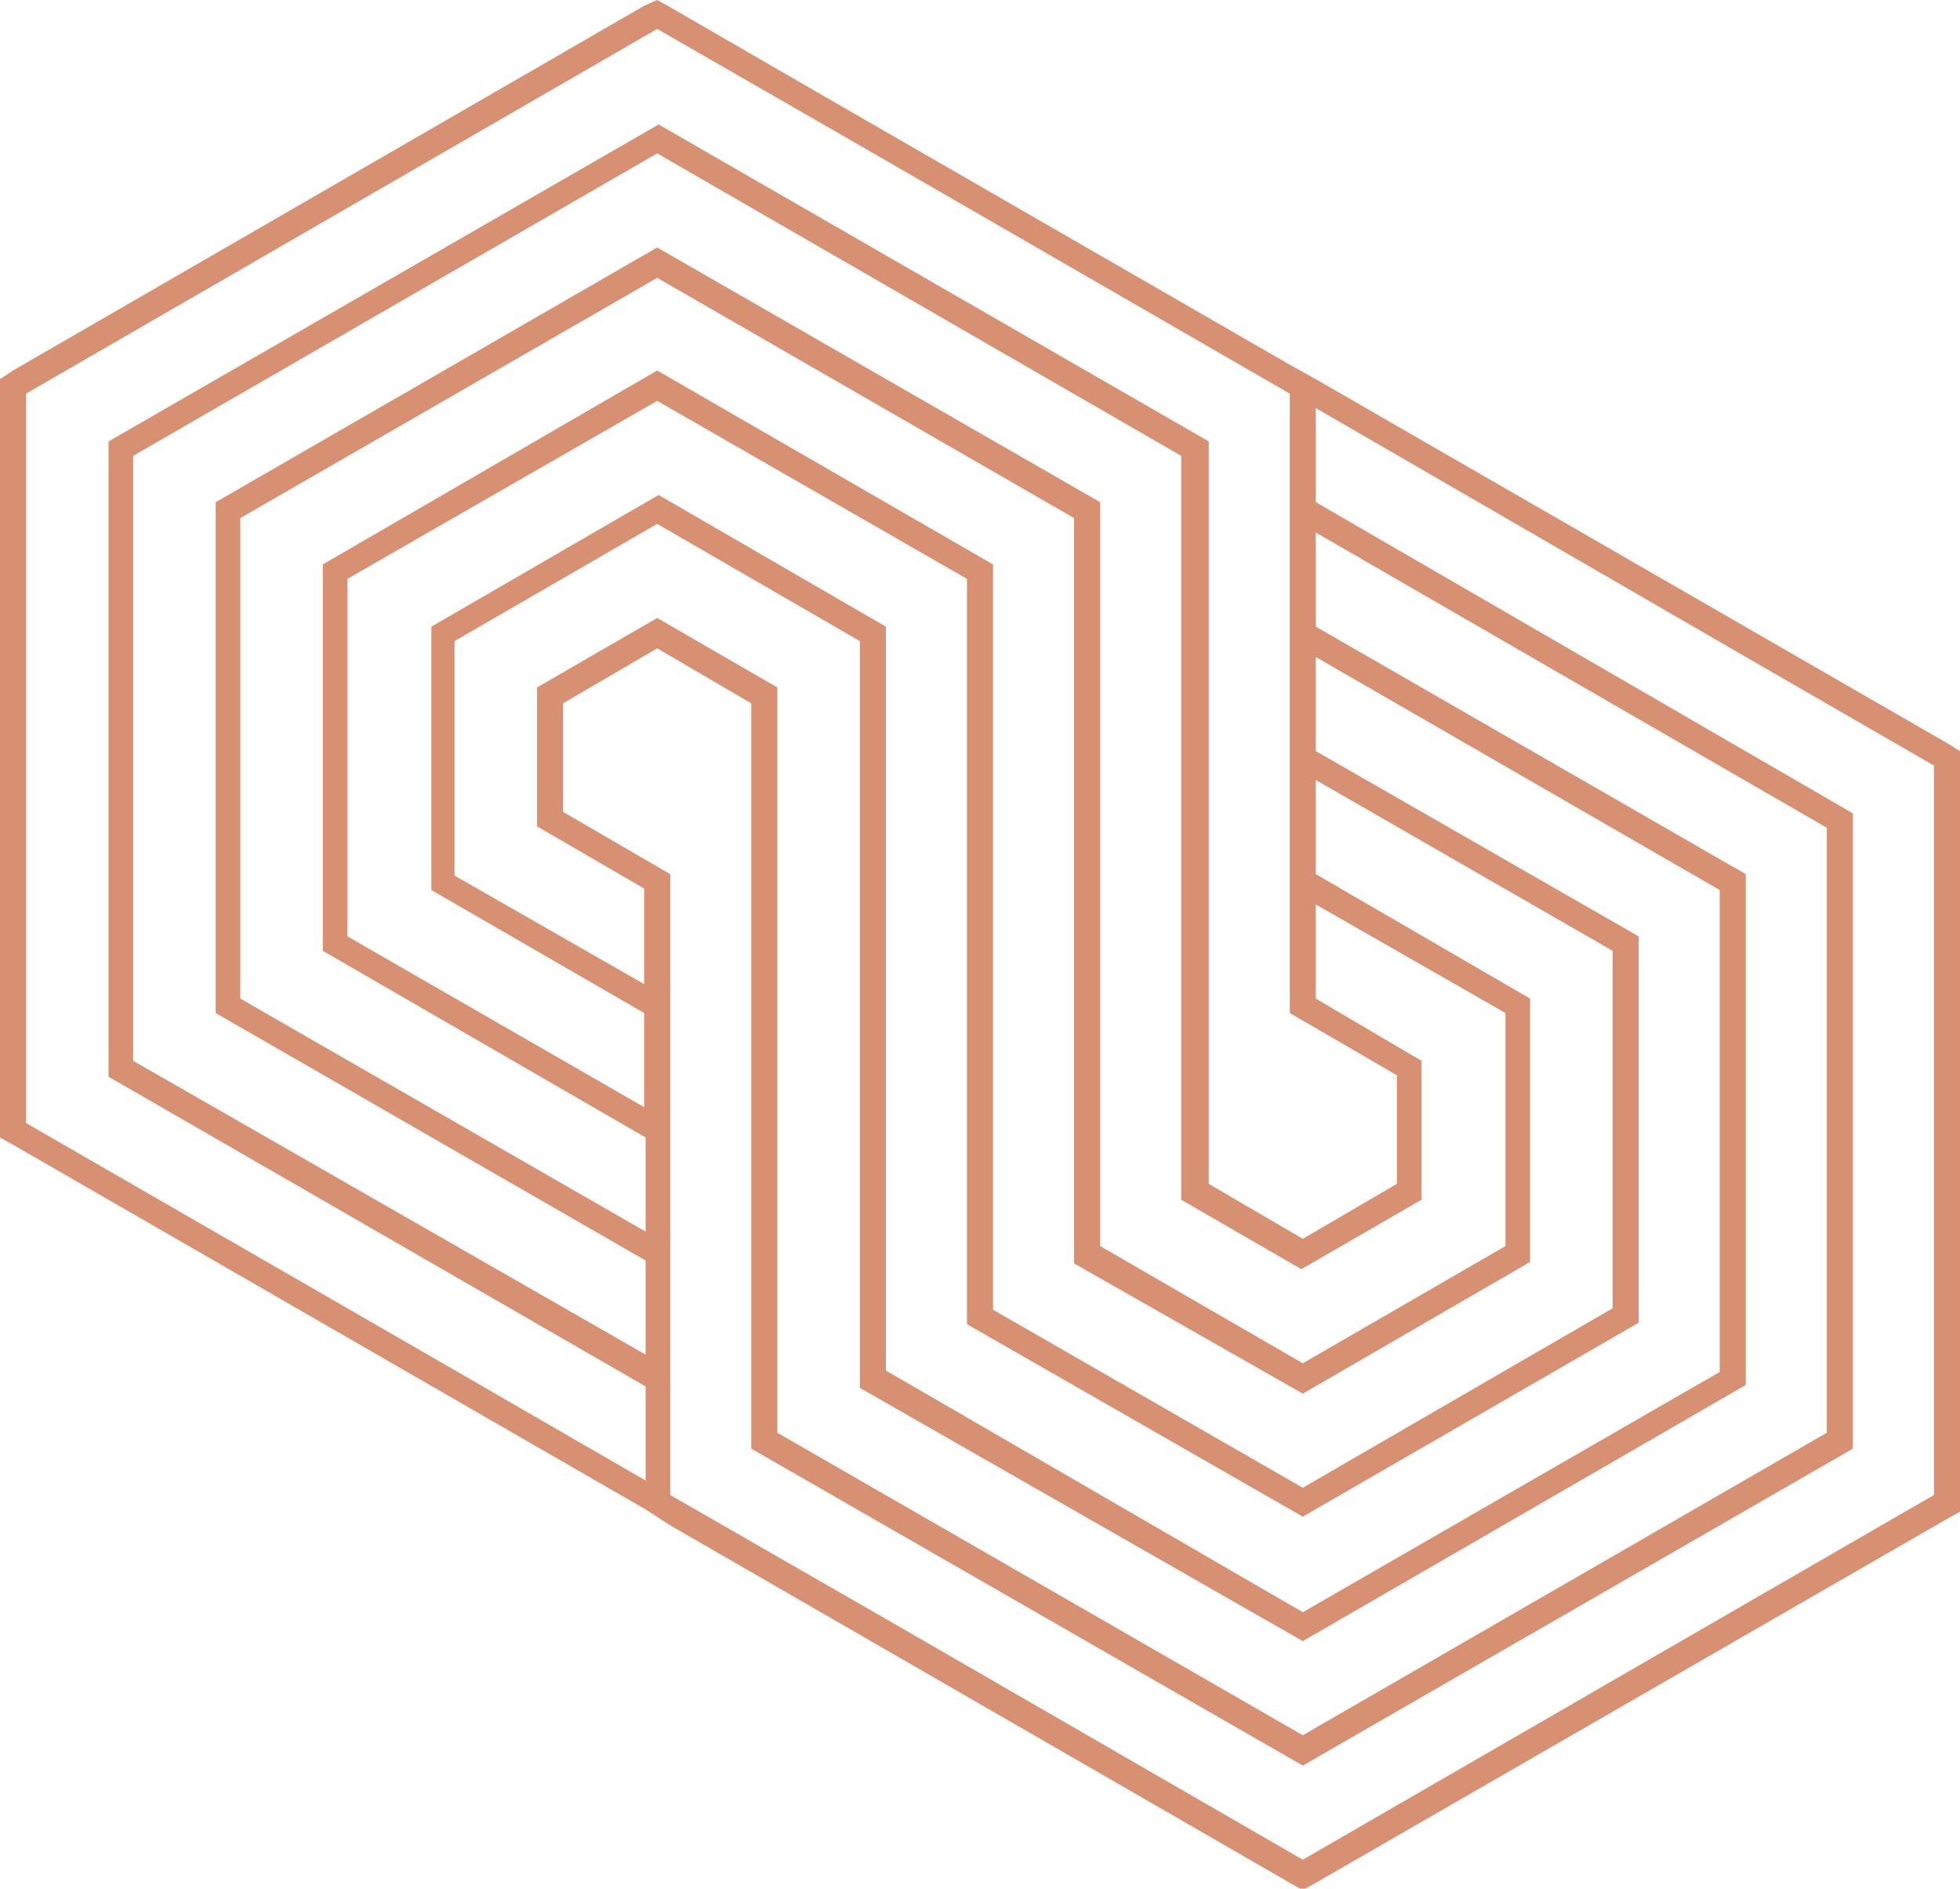
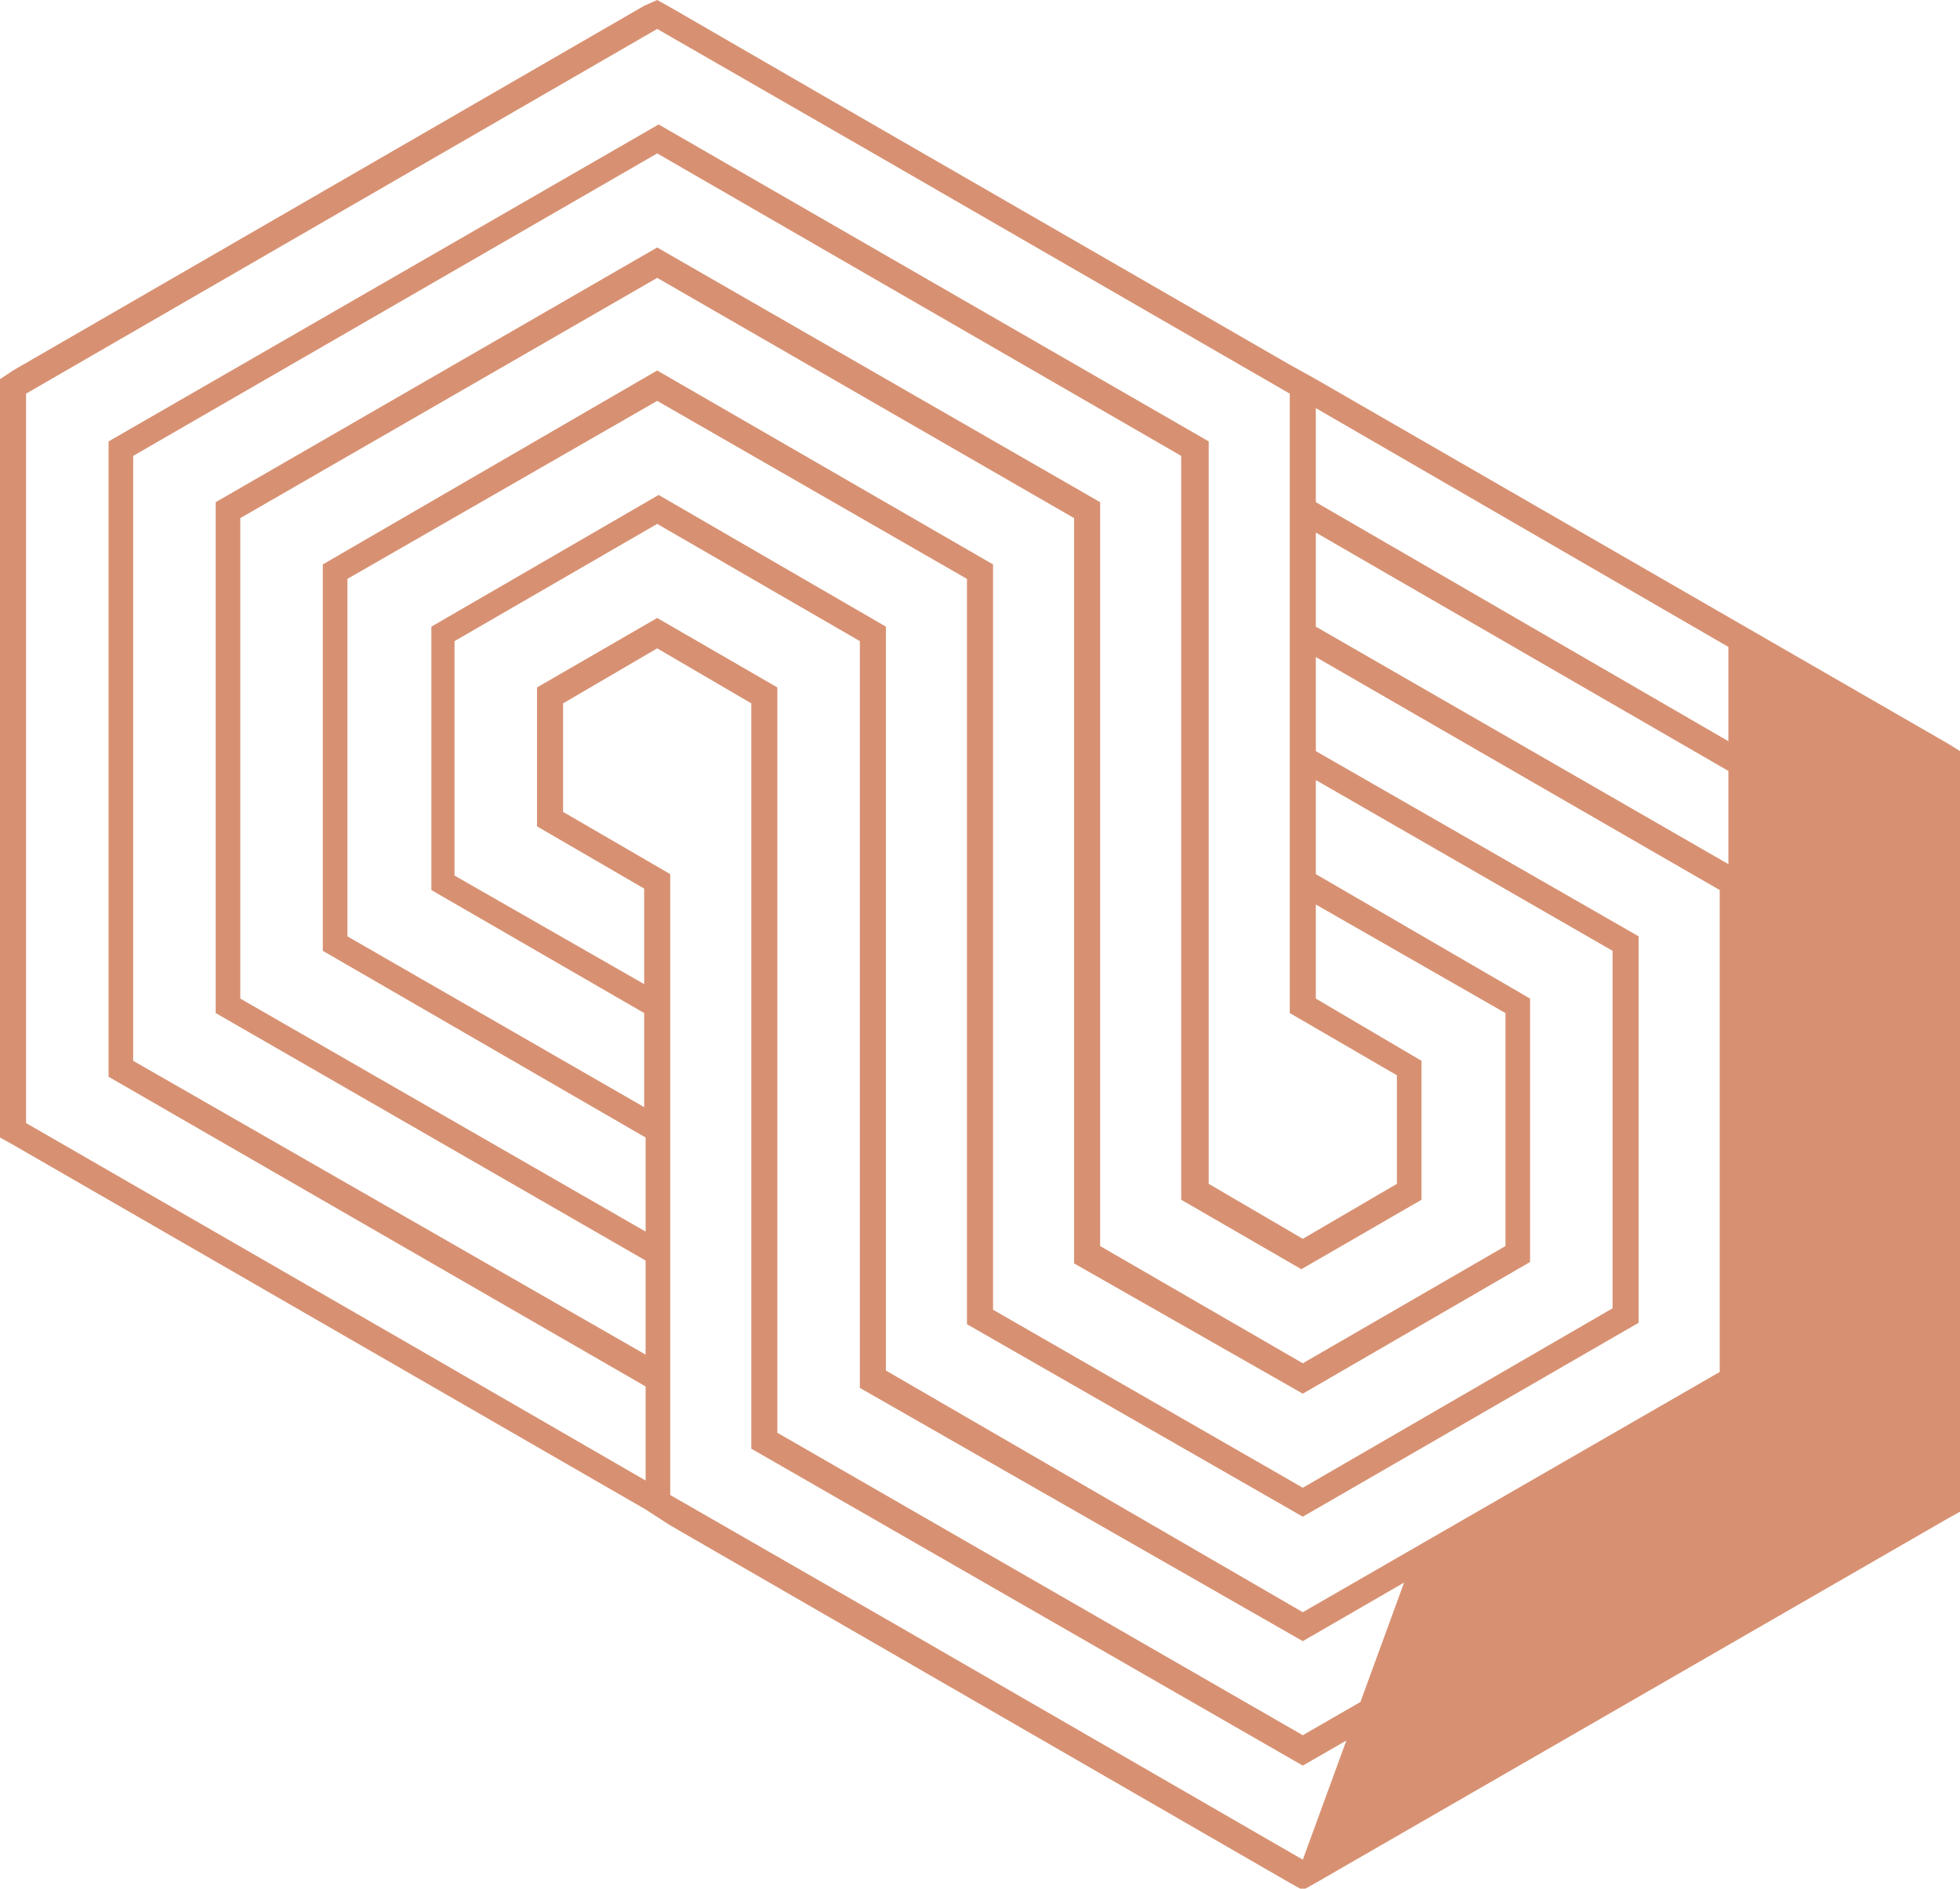
<svg xmlns="http://www.w3.org/2000/svg" id="Слой_1" x="0px" y="0px" viewBox="0 0 135.4 130.5" style="enable-background:new 0 0 135.4 130.5;" xml:space="preserve">
  <style type="text/css"> .st0{fill:#D79172;} </style>
  <g>
-     <path class="st0" d="M46.3,105.4l42.8,24.7l0.9,0.5l0.9-0.5l43.7-25.2l0.9-0.5v-1.1V52.9l-0.1-1l-0.8-0.5L90.9,26.2l-1.8-1 L56.5,6.4L46.3,0.5L45.4,0l-0.9,0.4L22.7,13L0.9,25.6l0,0L0,26.2v1v50.4l0,1l0.9,0.5l43.7,25.2L46.3,105.4z M90.9,28.2L90.9,28.2 l28.5,16.5l14.2,8.2v50.4l-21.8,12.6L90,128.5l-27.7-16l-16-9.2v-6.5v-1.5v-8.6v-0.5v-8.1v-0.5v-8.1V69v-4.4v-4.2l-7.4-4.3v-7.5 l6.5-3.8l6.5,3.8v8.1v8.6v8.6v8.6V91v8.6v0.5L90,122l38-21.9V56.2L90.9,34.7V28.2z M90.9,36.8l35.3,20.4V99L90,119.9L53.7,99V91 v-8.6v-8.6v-8.6v-8.6v-8.6v-0.5l-8.3-4.8l-8.3,4.8v9.6l7.4,4.3v3.2V68l-13.1-7.5V44.3l14-8.1l14,8.1v8.1V61v8.6v8.6v8.6v8.6v0.5 L90,113.4l30.6-17.7V60.4L90.9,43.3V36.8z M90.9,45.4l27.9,16.1v33.3L90,111.4L61.2,94.7v-8.1v-8.6v-8.6V61v-8.6v-8.6v-0.5 l-15.7-9.1l-15.7,9.1v18.2L44.5,70v6.5L24,64.7V40l21.4-12.3L66.8,40v8.1v8.6v8.6v8.6v8.6V91v0.5L90,104.8l23.2-13.4V64.7 L90.9,51.9V45.4z M90.9,53.9l20.5,11.8v24.7L90,102.8L68.6,90.5v-8.1v-8.6v-8.6v-8.6v-8.6v-8.6V39L45.4,25.6L22.3,39v26.7 l22.3,12.9v6.5L16.6,69V35.8l28.8-16.6l28.8,16.6v8.1v8.6V61v8.6v8.6v8.6v0.5L90,96.3l15.7-9.1V69l-14.8-8.6 C90.9,60.5,90.9,53.9,90.9,53.9z M90.9,62.5l13.1,7.5v16.1l-14,8.1l-14-8.1v-8.1v-8.6V61v-8.6v-8.6v-8.6v-0.5L45.4,17.1L14.9,34.7 v35.3l29.7,17.1v6.5L9.2,73.3V31.5l36.2-20.9l36.2,20.9v42.3v8.6v0.5l8.3,4.8l8.3-4.8v-9.6L90.9,69V62.5z M1.8,77.6V27.2L45.4,2 L60,10.4l29.1,16.8v6.5v1.5v8.6v0.5v8.1v0.5V61v0.5v8.1V70l7.4,4.3v7.5L90,85.6l-6.5-3.8v-8.1v-8.6v-8.6v-8.6v-8.6V31v-0.5 l-38-21.9l-38,21.9v43.9l37.1,21.4v6.5l-15.4-8.9L1.8,77.6z" />
+     <path class="st0" d="M46.3,105.4l42.8,24.7l0.9,0.5l0.9-0.5l43.7-25.2l0.9-0.5v-1.1V52.9l-0.1-1l-0.8-0.5L90.9,26.2l-1.8-1 L56.5,6.4L46.3,0.5L45.4,0l-0.9,0.4L22.7,13L0.9,25.6l0,0L0,26.2v1v50.4l0,1l0.9,0.5l43.7,25.2L46.3,105.4z M90.9,28.2L90.9,28.2 l28.5,16.5v50.4l-21.8,12.6L90,128.5l-27.7-16l-16-9.2v-6.5v-1.5v-8.6v-0.5v-8.1v-0.5v-8.1V69v-4.4v-4.2l-7.4-4.3v-7.5 l6.5-3.8l6.5,3.8v8.1v8.6v8.6v8.6V91v8.6v0.5L90,122l38-21.9V56.2L90.9,34.7V28.2z M90.9,36.8l35.3,20.4V99L90,119.9L53.7,99V91 v-8.6v-8.6v-8.6v-8.6v-8.6v-0.5l-8.3-4.8l-8.3,4.8v9.6l7.4,4.3v3.2V68l-13.1-7.5V44.3l14-8.1l14,8.1v8.1V61v8.6v8.6v8.6v8.6v0.5 L90,113.4l30.6-17.7V60.4L90.9,43.3V36.8z M90.9,45.4l27.9,16.1v33.3L90,111.4L61.2,94.7v-8.1v-8.6v-8.6V61v-8.6v-8.6v-0.5 l-15.7-9.1l-15.7,9.1v18.2L44.5,70v6.5L24,64.7V40l21.4-12.3L66.8,40v8.1v8.6v8.6v8.6v8.6V91v0.5L90,104.8l23.2-13.4V64.7 L90.9,51.9V45.4z M90.9,53.9l20.5,11.8v24.7L90,102.8L68.6,90.5v-8.1v-8.6v-8.6v-8.6v-8.6v-8.6V39L45.4,25.6L22.3,39v26.7 l22.3,12.9v6.5L16.6,69V35.8l28.8-16.6l28.8,16.6v8.1v8.6V61v8.6v8.6v8.6v0.5L90,96.3l15.7-9.1V69l-14.8-8.6 C90.9,60.5,90.9,53.9,90.9,53.9z M90.9,62.5l13.1,7.5v16.1l-14,8.1l-14-8.1v-8.1v-8.6V61v-8.6v-8.6v-8.6v-0.5L45.4,17.1L14.9,34.7 v35.3l29.7,17.1v6.5L9.2,73.3V31.5l36.2-20.9l36.2,20.9v42.3v8.6v0.5l8.3,4.8l8.3-4.8v-9.6L90.9,69V62.5z M1.8,77.6V27.2L45.4,2 L60,10.4l29.1,16.8v6.5v1.5v8.6v0.5v8.1v0.5V61v0.5v8.1V70l7.4,4.3v7.5L90,85.6l-6.5-3.8v-8.1v-8.6v-8.6v-8.6v-8.6V31v-0.5 l-38-21.9l-38,21.9v43.9l37.1,21.4v6.5l-15.4-8.9L1.8,77.6z" />
  </g>
</svg>